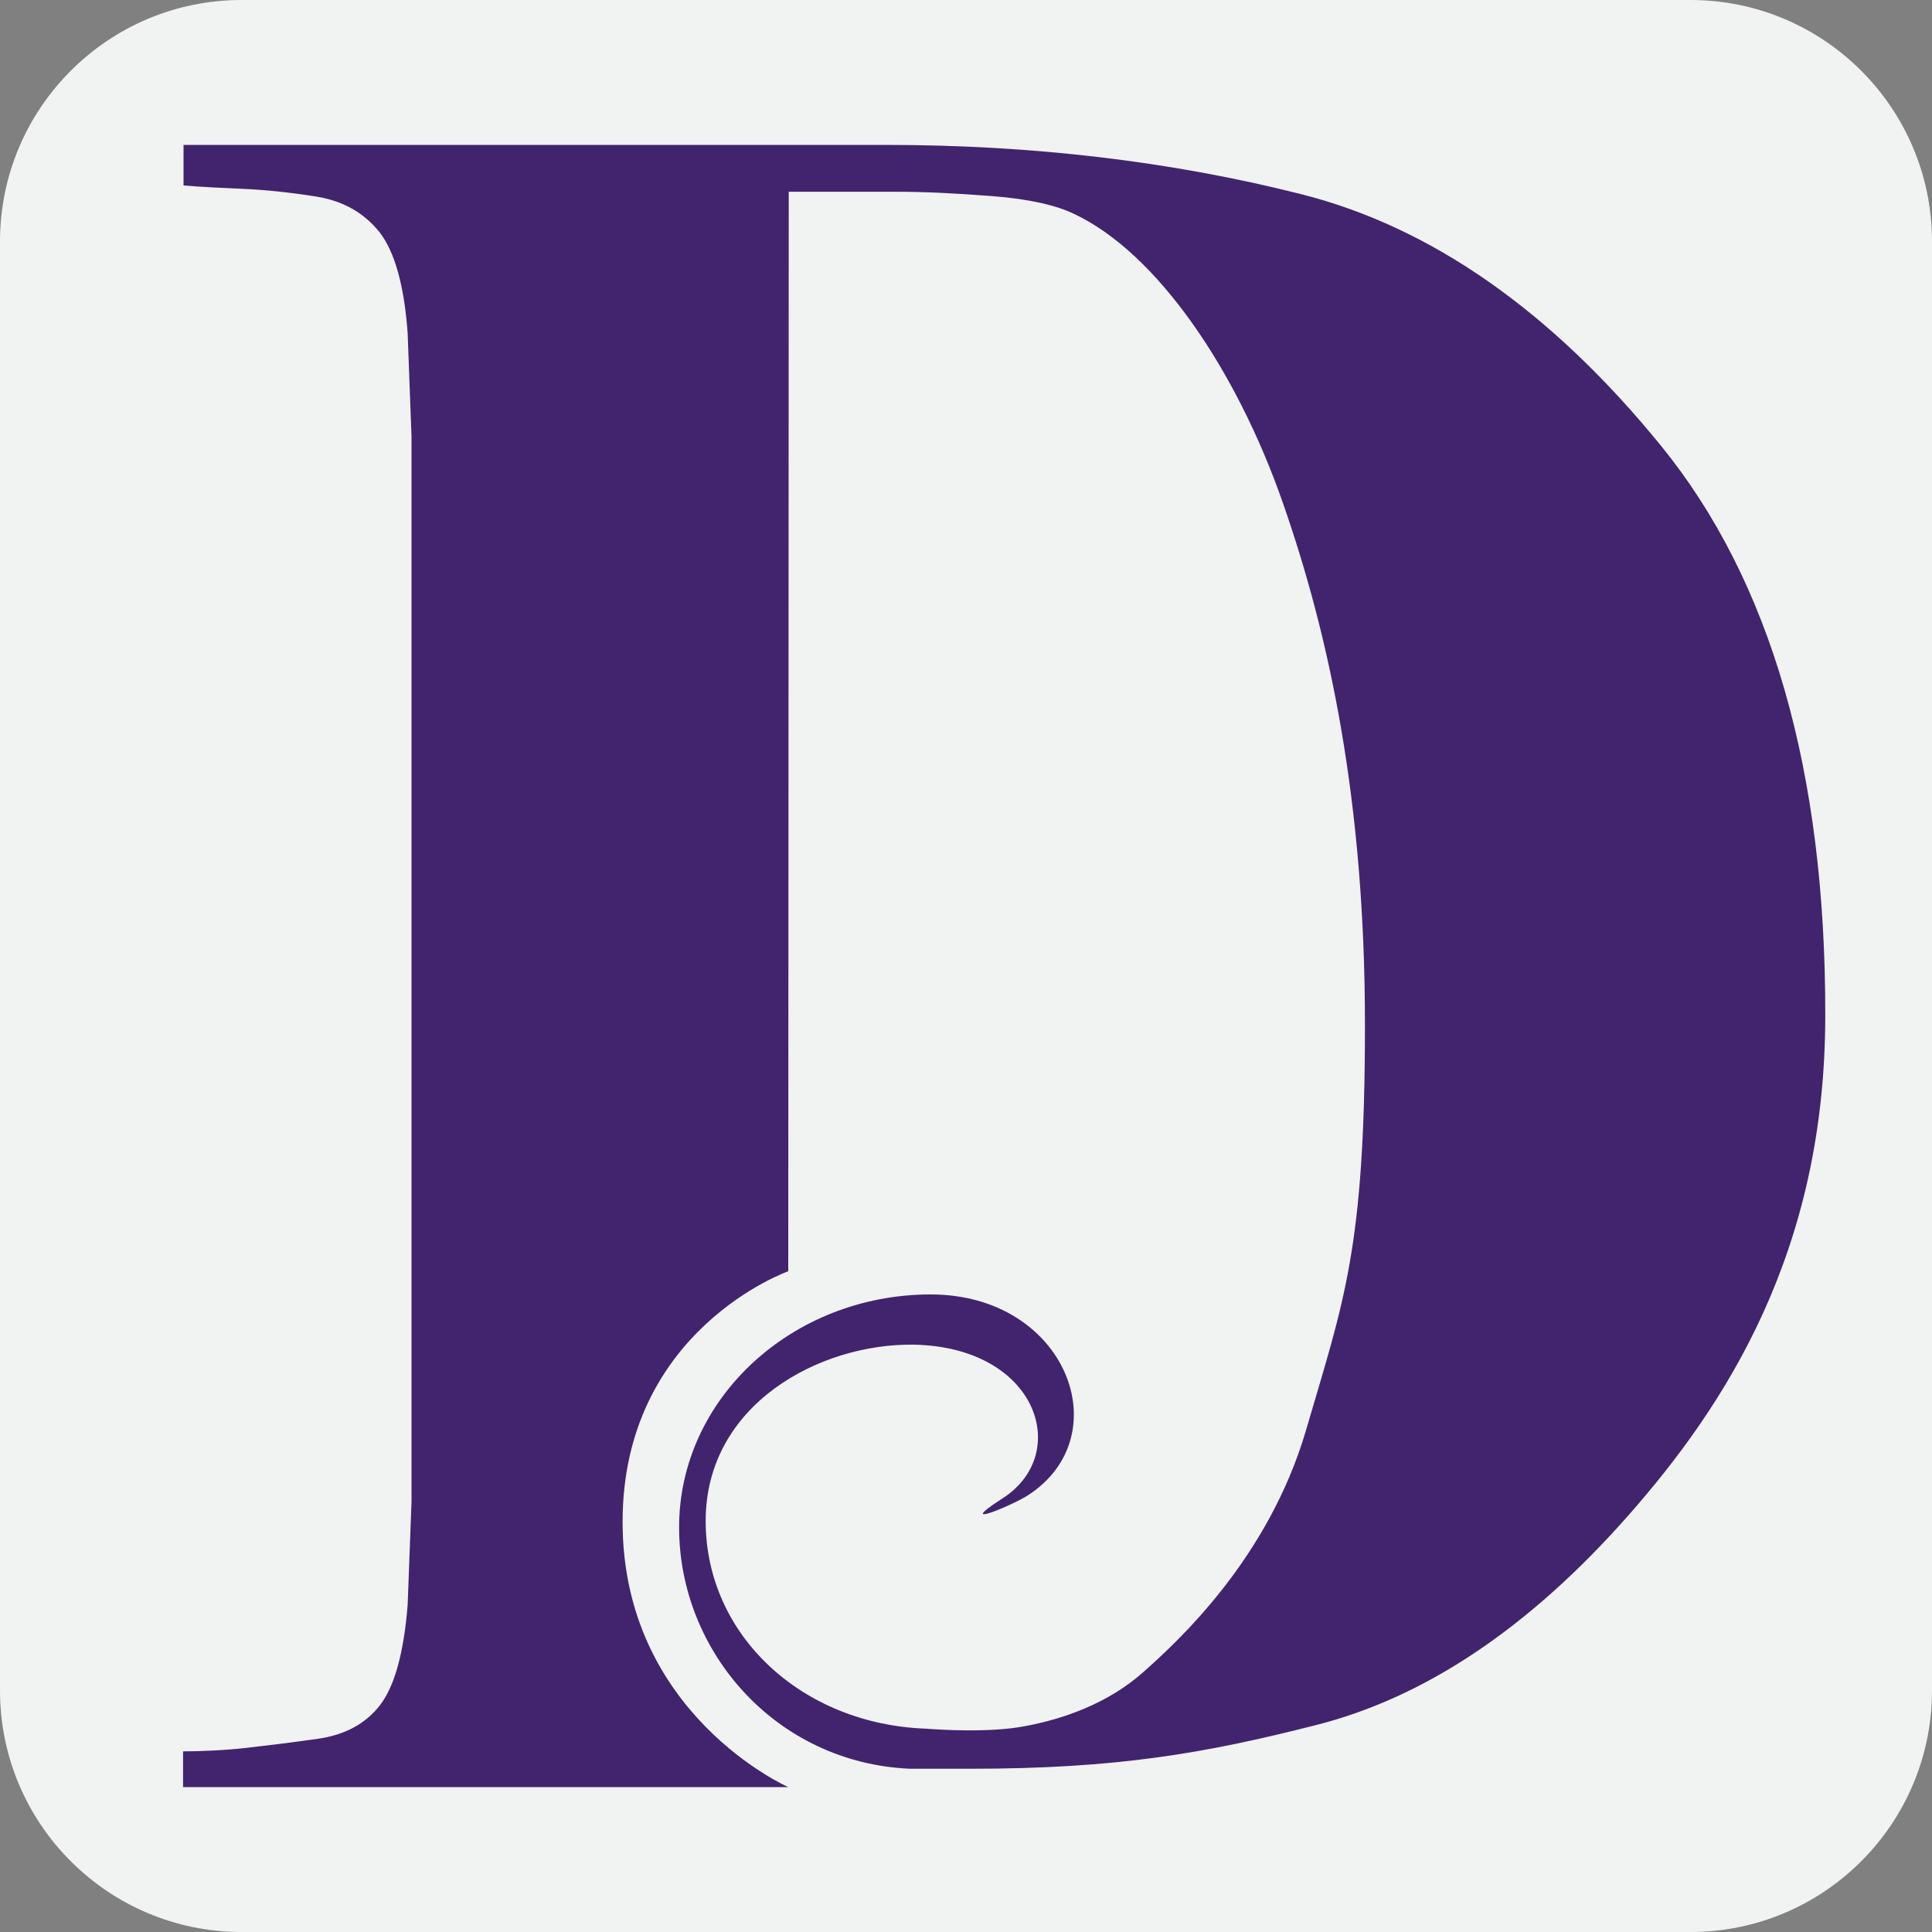
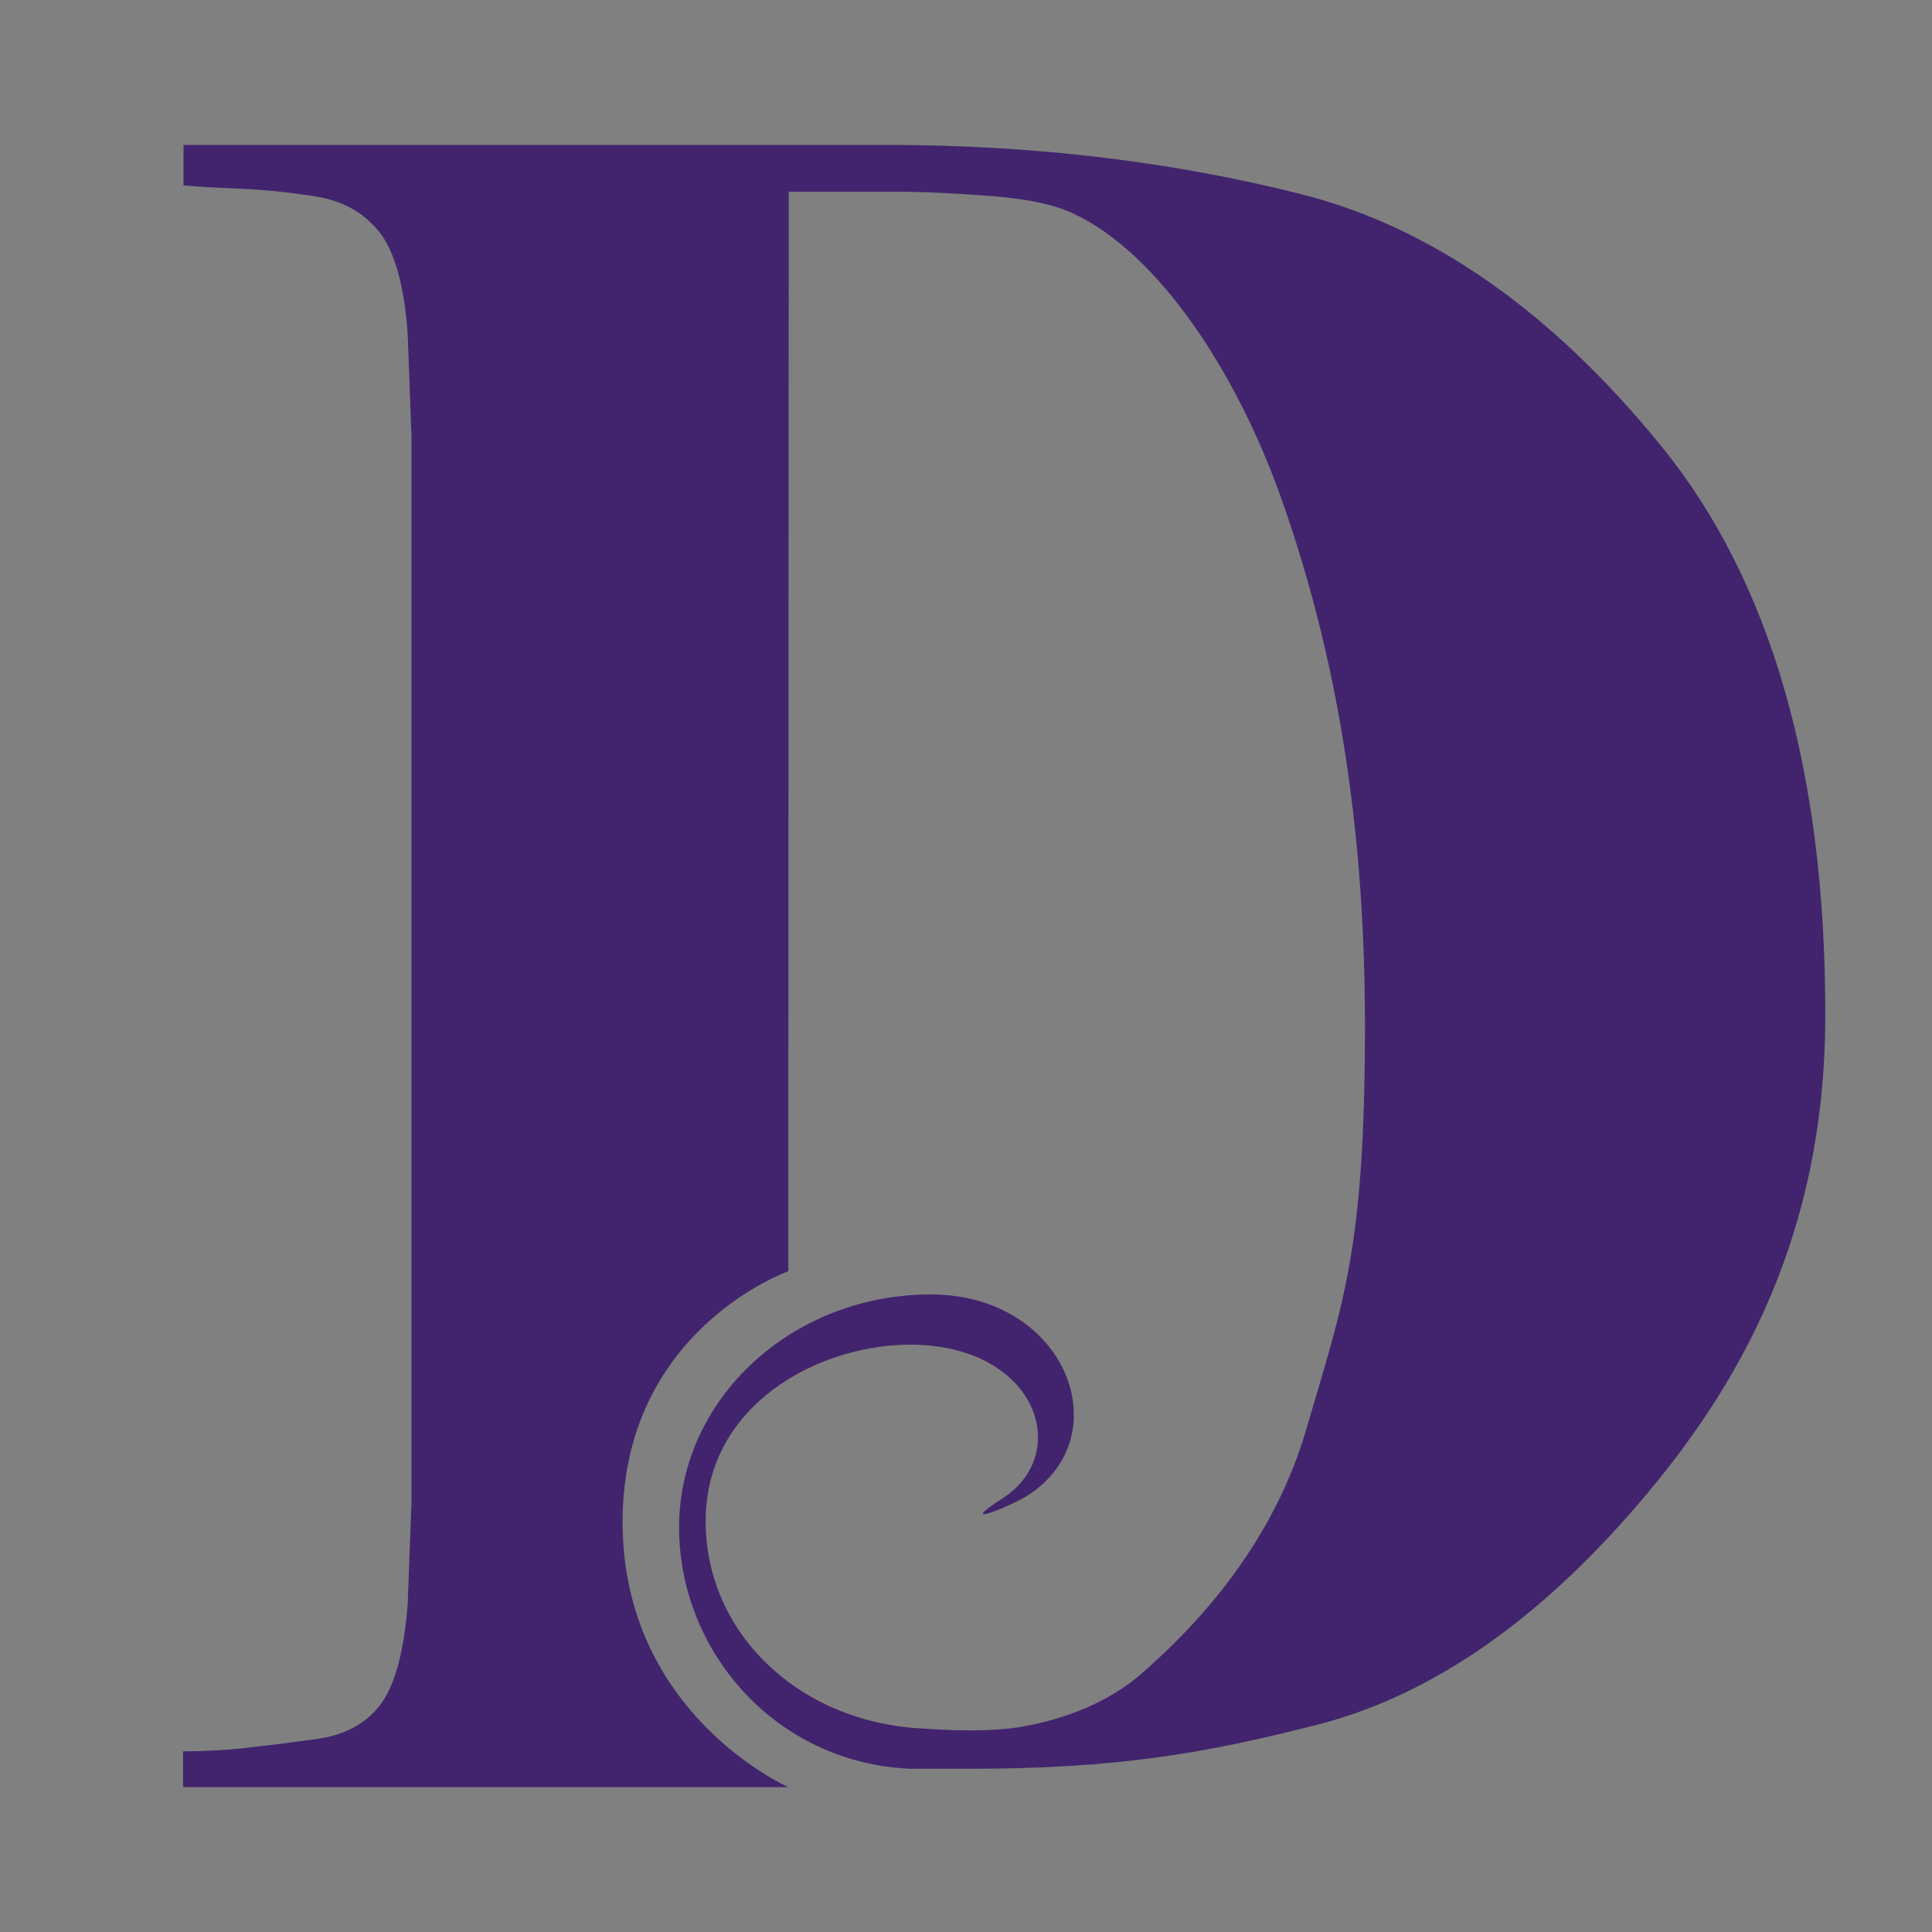
<svg xmlns="http://www.w3.org/2000/svg" version="1.1" id="Layer_1" x="0px" y="0px" viewBox="0 0 40 40" style="enable-background:new 0 0 40 40;" xml:space="preserve">
  <rect x="0" y="0" width="40" height="40" fill="#808080" stroke="none" />
  <style type="text/css">
	.st0{fill:#F1F2F2;}
	.st1{fill:#41246D;}
</style>
-   <path class="st0" d="M35,40H5c-2.76,0-5-2.24-5-5V5c0-2.76,2.24-5,5-5h30c2.76,0,5,2.24,5,5v30C40,37.76,37.76,40,35,40z" />
  <g>
    <path class="st1" d="M34.39,9.23c-2.27-2.79-4.76-4.53-7.45-5.21C24.25,3.34,21.38,3,18.34,3H3.8v0.84   c0.36,0.03,0.77,0.05,1.23,0.07c0.45,0.02,0.96,0.07,1.52,0.16c0.56,0.09,0.99,0.34,1.31,0.74c0.31,0.4,0.51,1.1,0.58,2.09   l0.08,2.14v22.05l-0.08,2.14c-0.08,0.99-0.27,1.68-0.57,2.07c-0.3,0.39-0.73,0.62-1.29,0.7c-0.56,0.08-1.06,0.14-1.5,0.19   c-0.44,0.05-0.95,0.07-1.29,0.07V37h12.53c0,0-3.43-1.51-3.43-5.49c0-3.98,3.43-5.19,3.43-5.19l0.01-22.35h2.24   c0.55,0,1.2,0.03,1.97,0.09c0.77,0.06,1.33,0.19,1.7,0.37c1.72,0.81,3.36,3.23,4.32,5.98s1.7,6.17,1.7,10.81   c0,4.65-0.44,5.72-1.22,8.39c-0.78,2.66-2.65,4.37-3.37,5.01c-0.72,0.64-1.64,0.97-2.46,1.12c-0.72,0.14-1.8,0.07-2.04,0.05   c0,0,0,0,0,0c-2.56-0.09-4.56-1.93-4.56-4.3c0-2.42,2.37-3.68,4.31-3.65c2.57,0.05,3.27,2.26,1.84,3.18   c-1.06,0.68,0.23,0.13,0.52-0.06c1.91-1.23,0.8-4.16-2.01-4.16c-2.87,0-5.21,2.16-5.21,4.82c0,2.58,2.01,4.88,4.78,5l0,0h1.26   c3.02,0,4.85-0.32,7.13-0.9c2.27-0.57,4.43-2.02,6.47-4.33c2.04-2.31,4.09-5.49,4.09-10.36C37.8,15.96,36.66,12.02,34.39,9.23z" />
  </g>
</svg>